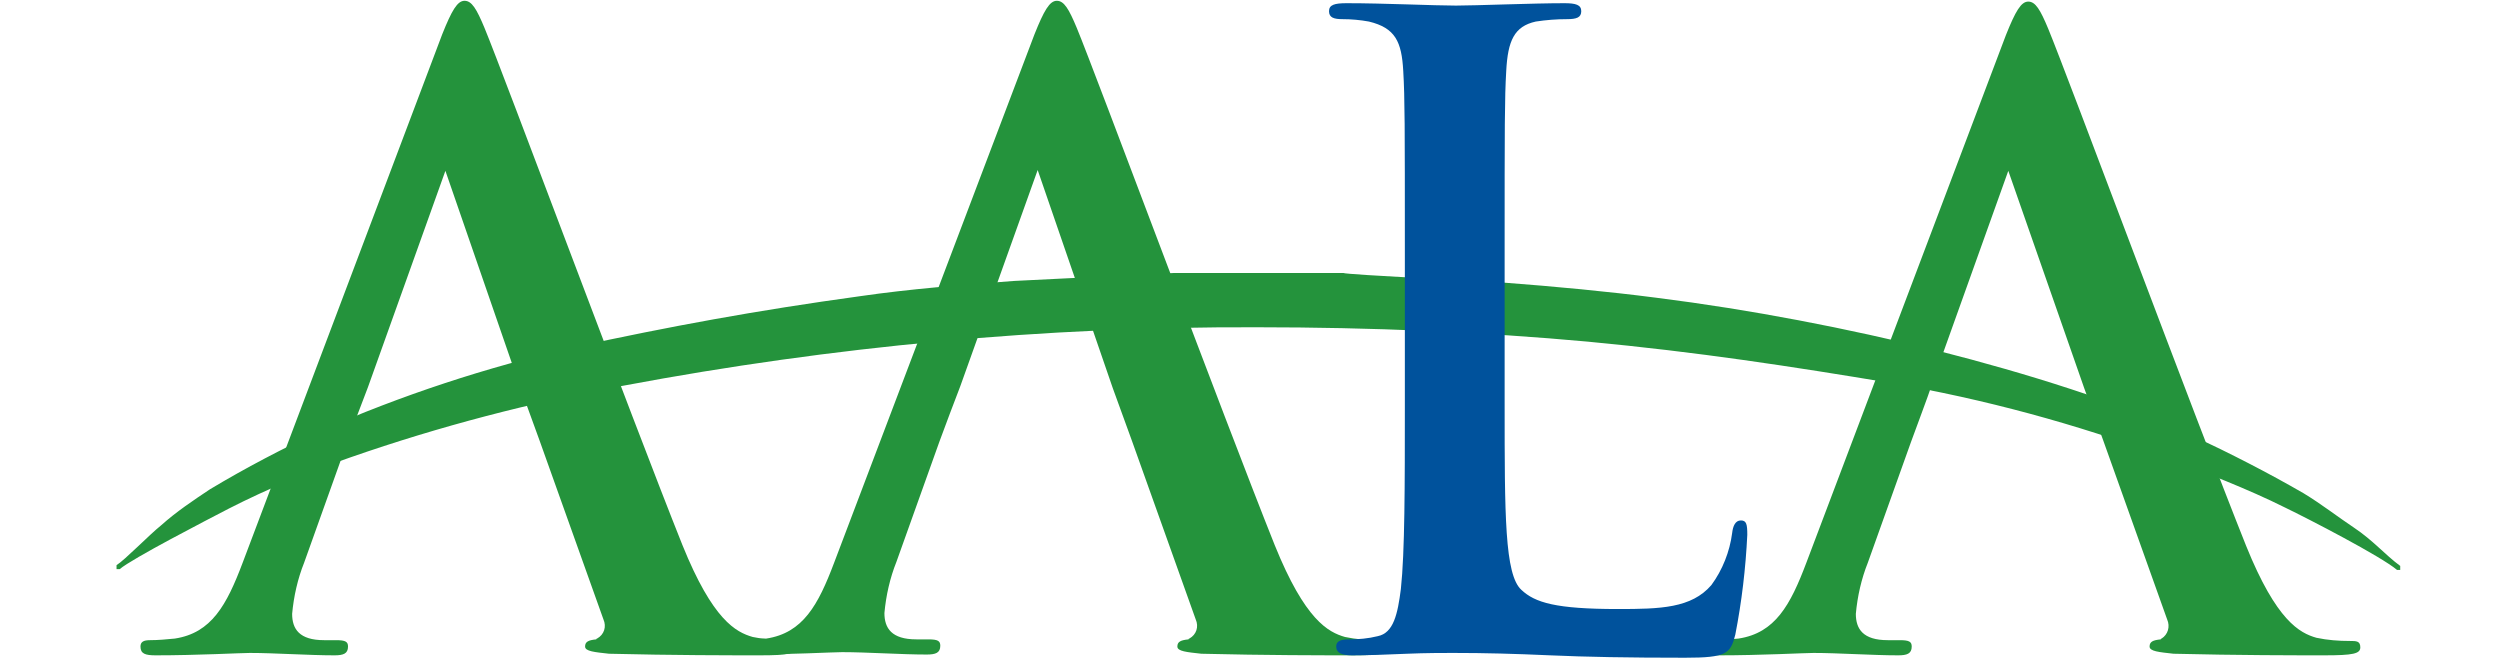
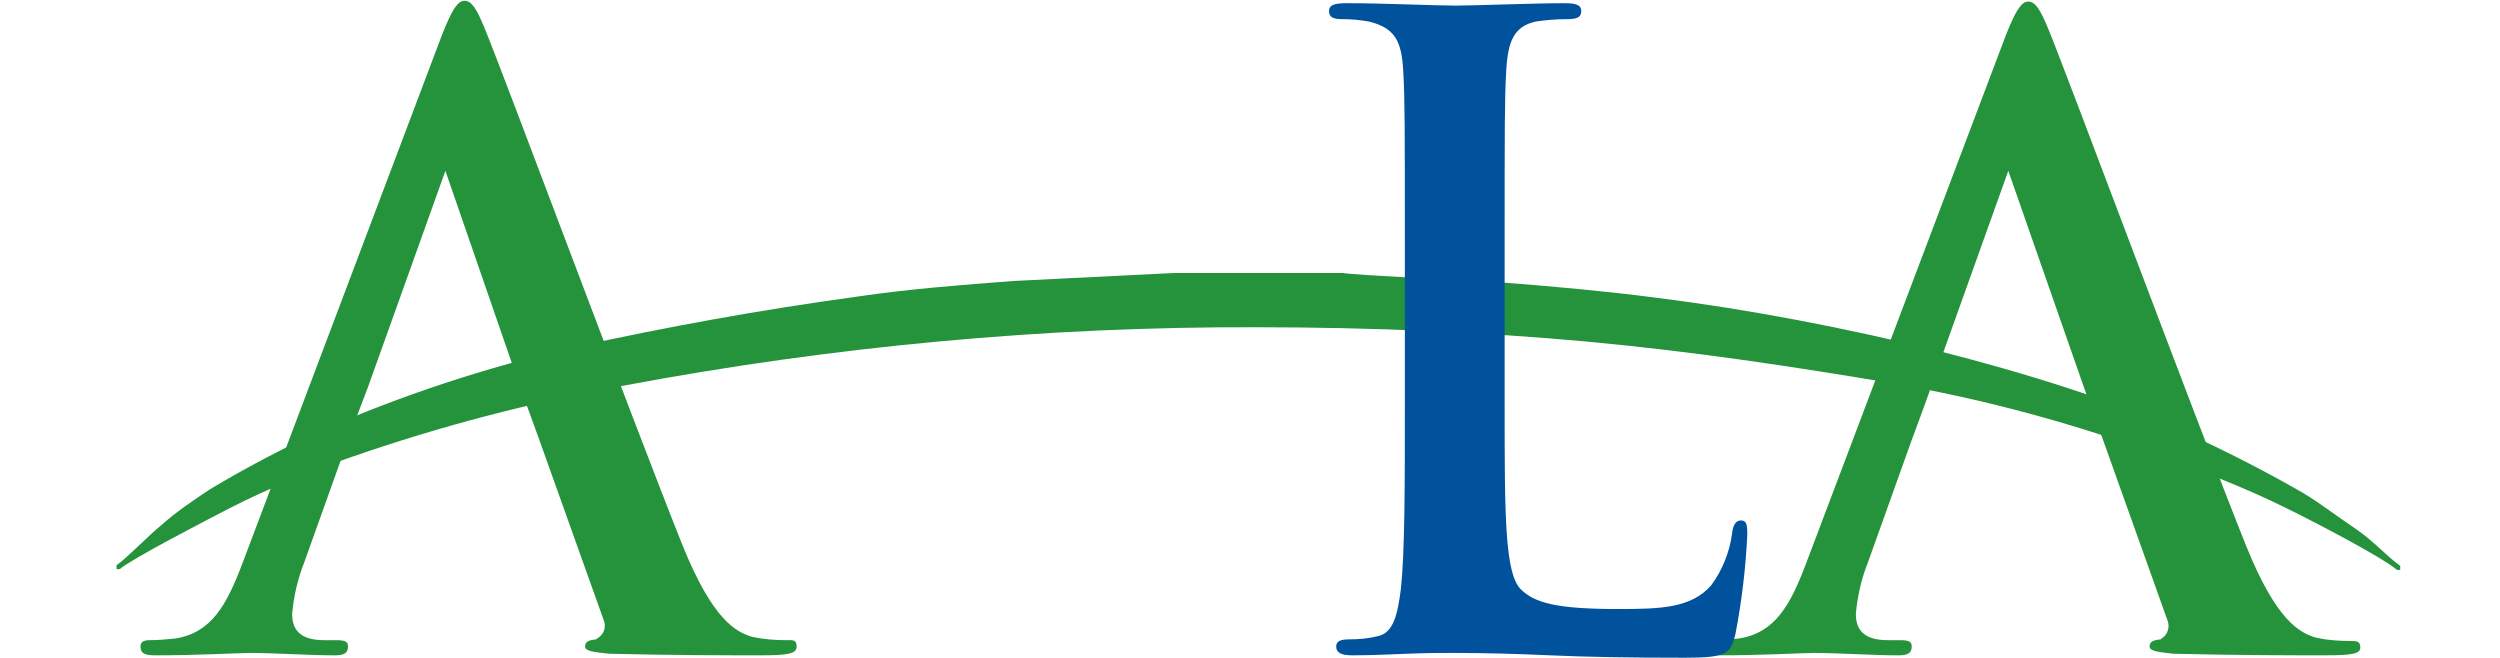
<svg xmlns="http://www.w3.org/2000/svg" version="1.1" id="Layer_1" x="0px" y="0px" viewBox="0 0 313.2 82.4" style="enable-background:new 0 0 313.2 82.4;" xml:space="preserve">
  <style type="text/css">
	.st0{fill:#24933C;}
	.st1{fill:#00529C;}
</style>
  <path class="st0" d="M14.6,70.8v0.5H15c1.5-1.3,11-6.2,13.7-7.6c4.9-2.5,10-4.6,15.2-6.4c11.2-3.9,22.7-6.9,34.3-9  c26.1-4.9,52.7-7.4,79.3-7.3c14.3,0,28.3,0.6,41.4,1.8c13.8,1.3,25.5,3.1,38.1,5.2c11.6,2,23,5.1,34.1,9.2c5.1,2,10.4,4,15.2,6.4  c2.9,1.4,12,6.1,14,7.8h0.4v-0.5c-1.9-1.4-3.4-3.2-5.8-4.8c-2.1-1.4-4-2.9-6.3-4.3c-4.5-2.6-9.2-5-13.9-7.2  c-9.1-4.2-21.1-7.9-31.7-10.6c-11.7-2.9-23.6-5.2-35.5-6.7c-6.2-0.8-12.6-1.4-19.2-1.9c-1.7-0.1-19.8-1-20-1.2h-21.2  c0,0-18.3,0.9-20.1,1c-6.6,0.5-13,1-19.2,1.9c-13.1,1.8-23.9,3.8-35.9,6.4C61,46,50.3,49.5,40.1,54c-4.7,2.2-9.3,4.6-13.8,7.3  c-2.1,1.4-4.2,2.8-6.1,4.5C18.7,67,15.6,70.2,14.6,70.8L14.6,70.8z" />
  <path class="st0" d="M65.2,48.6l2.4,6.6l8,22.4c0.4,0.9,0.1,1.9-0.8,2.4c0,0-0.1,0-0.1,0.1c-1,0.1-1.4,0.3-1.4,0.9  c0,0.6,1.2,0.7,3,0.9c8,0.2,15.3,0.2,18.9,0.2c3.6,0,4.6-0.2,4.6-1.1s-0.5-0.8-1.3-0.8c-1.4,0-2.8-0.1-4.2-0.4  c-2.1-0.6-5-2.1-8.8-11.5c-6.4-16-22.4-59-24.8-64.8c-1-2.4-1.6-3.4-2.5-3.4s-1.6,1.2-2.8,4.2l-25,66.2c-2,5.3-3.9,8.8-8.5,9.5  c-1,0.1-2.1,0.2-3.1,0.2c-0.8,0-1.2,0.2-1.2,0.8c0,0.9,0.6,1.1,1.9,1.1c5.2,0,10.7-0.3,11.8-0.3c3.1,0,7.4,0.3,10.6,0.3  c1.1,0,1.7-0.2,1.7-1.1c0-0.6-0.3-0.8-1.5-0.8h-1.5c-3.1,0-4-1.4-4-3.3c0.2-2.2,0.7-4.4,1.5-6.4l5.4-15.1c0.2-0.6,2.4-6.4,2.6-6.9  l9.7-27.1L65.2,48.6C65.2,48.6,65.2,48.6,65.2,48.6z" />
-   <path class="st0" d="M139.4,48.6l2.4,6.6l8,22.4c0.4,0.9,0.1,1.9-0.8,2.4c0,0-0.1,0-0.1,0.1c-1,0.1-1.4,0.3-1.4,0.9  c0,0.6,1.2,0.7,3,0.9c8,0.2,15.3,0.2,18.9,0.2s4.6-0.2,4.6-1.1s-0.5-0.8-1.3-0.8c-1.4,0-2.8-0.1-4.2-0.4c-2.1-0.6-5-2.1-8.8-11.5  c-6.4-16-22.4-59-24.8-64.8c-1-2.4-1.6-3.4-2.5-3.4s-1.6,1.2-2.8,4.2l-25.1,66.2c-2,5.3-3.9,8.8-8.5,9.5C95,80,94,80.1,93,80.1  c-0.8,0-1.2,0.2-1.2,0.8c0,0.9,0.6,1.1,1.9,1.1c5.2,0,10.7-0.3,11.8-0.3c3.1,0,7.4,0.3,10.6,0.3c1.1,0,1.7-0.2,1.7-1.1  c0-0.6-0.3-0.8-1.5-0.8h-1.5c-3.1,0-4-1.4-4-3.3c0.2-2.2,0.7-4.4,1.5-6.4l5.4-15.1c0.2-0.6,2.4-6.4,2.6-6.9l9.7-27.1L139.4,48.6  L139.4,48.6z" />
  <path class="st0" d="M261.1,48.6l2.4,6.6l8,22.4c0.4,0.9,0.1,1.9-0.7,2.4c0,0-0.1,0-0.1,0.1c-1,0.1-1.4,0.3-1.4,0.9  c0,0.6,1.2,0.7,3,0.9c8,0.2,15.3,0.2,18.9,0.2c3.6,0,4.5-0.2,4.5-1s-0.5-0.8-1.3-0.8c-1.4,0-2.8-0.1-4.2-0.4  c-2.1-0.6-5-2.1-8.8-11.5c-6.4-16-22.4-59-24.8-64.8c-1-2.4-1.6-3.4-2.5-3.4c-0.9,0-1.6,1.2-2.8,4.2l-25,66.1  c-2,5.3-3.9,8.8-8.5,9.5c-1,0.1-2.1,0.2-3.1,0.2c-0.8,0-1.2,0.2-1.2,0.8c0,0.9,0.6,1.1,1.9,1.1c5.2,0,10.7-0.3,11.8-0.3  c3.1,0,7.4,0.3,10.6,0.3c1.1,0,1.7-0.2,1.7-1.1c0-0.6-0.3-0.8-1.5-0.8h-1.5c-3.1,0-4-1.4-4-3.3c0.2-2.2,0.7-4.4,1.5-6.4l5.4-15.1  c0.2-0.6,2.4-6.4,2.5-6.9l9.7-27.1L261.1,48.6L261.1,48.6z" />
  <path class="st1" d="M188.5,31.8c0-16.4,0-19.4,0.2-22.9c0.2-3.8,1-5.6,3.7-6.2c1.3-0.2,2.6-0.3,3.9-0.3c1.2,0,1.8-0.2,1.8-1  s-0.7-1-2.1-1c-3.9,0-11.2,0.3-13.6,0.3c-2.7,0-9-0.3-13.7-0.3c-1.5,0-2.2,0.2-2.2,1s0.6,1,1.7,1c1.1,0,2.2,0.1,3.3,0.3  c3.3,0.8,4.1,2.5,4.3,6.2c0.2,3.5,0.2,6.5,0.2,22.9v19c0,9.9,0,18.4-0.5,23c-0.4,3.1-0.9,5.5-2.9,5.9c-1.2,0.3-2.4,0.4-3.6,0.4  c-1.2,0-1.6,0.3-1.6,0.9c0,0.8,0.7,1.1,2,1.1c2,0,4.6-0.1,6.9-0.2c2.3-0.1,4.6-0.1,5.7-0.1c4.1,0,7.7,0.1,12.2,0.3  c4.5,0.2,9.7,0.3,16.9,0.3c5.2,0,5.7-0.5,6.3-2.9c0.8-4.1,1.3-8.3,1.5-12.5c0-1.3-0.1-1.8-0.8-1.8s-1,0.7-1.1,1.6  c-0.3,2.3-1.2,4.6-2.6,6.5c-2.5,2.9-6.4,3-11.7,3c-7.8,0-10.4-0.8-12.1-2.4c-2.1-1.9-2.1-9.4-2.1-23.2V31.8L188.5,31.8L188.5,31.8z" />
</svg>